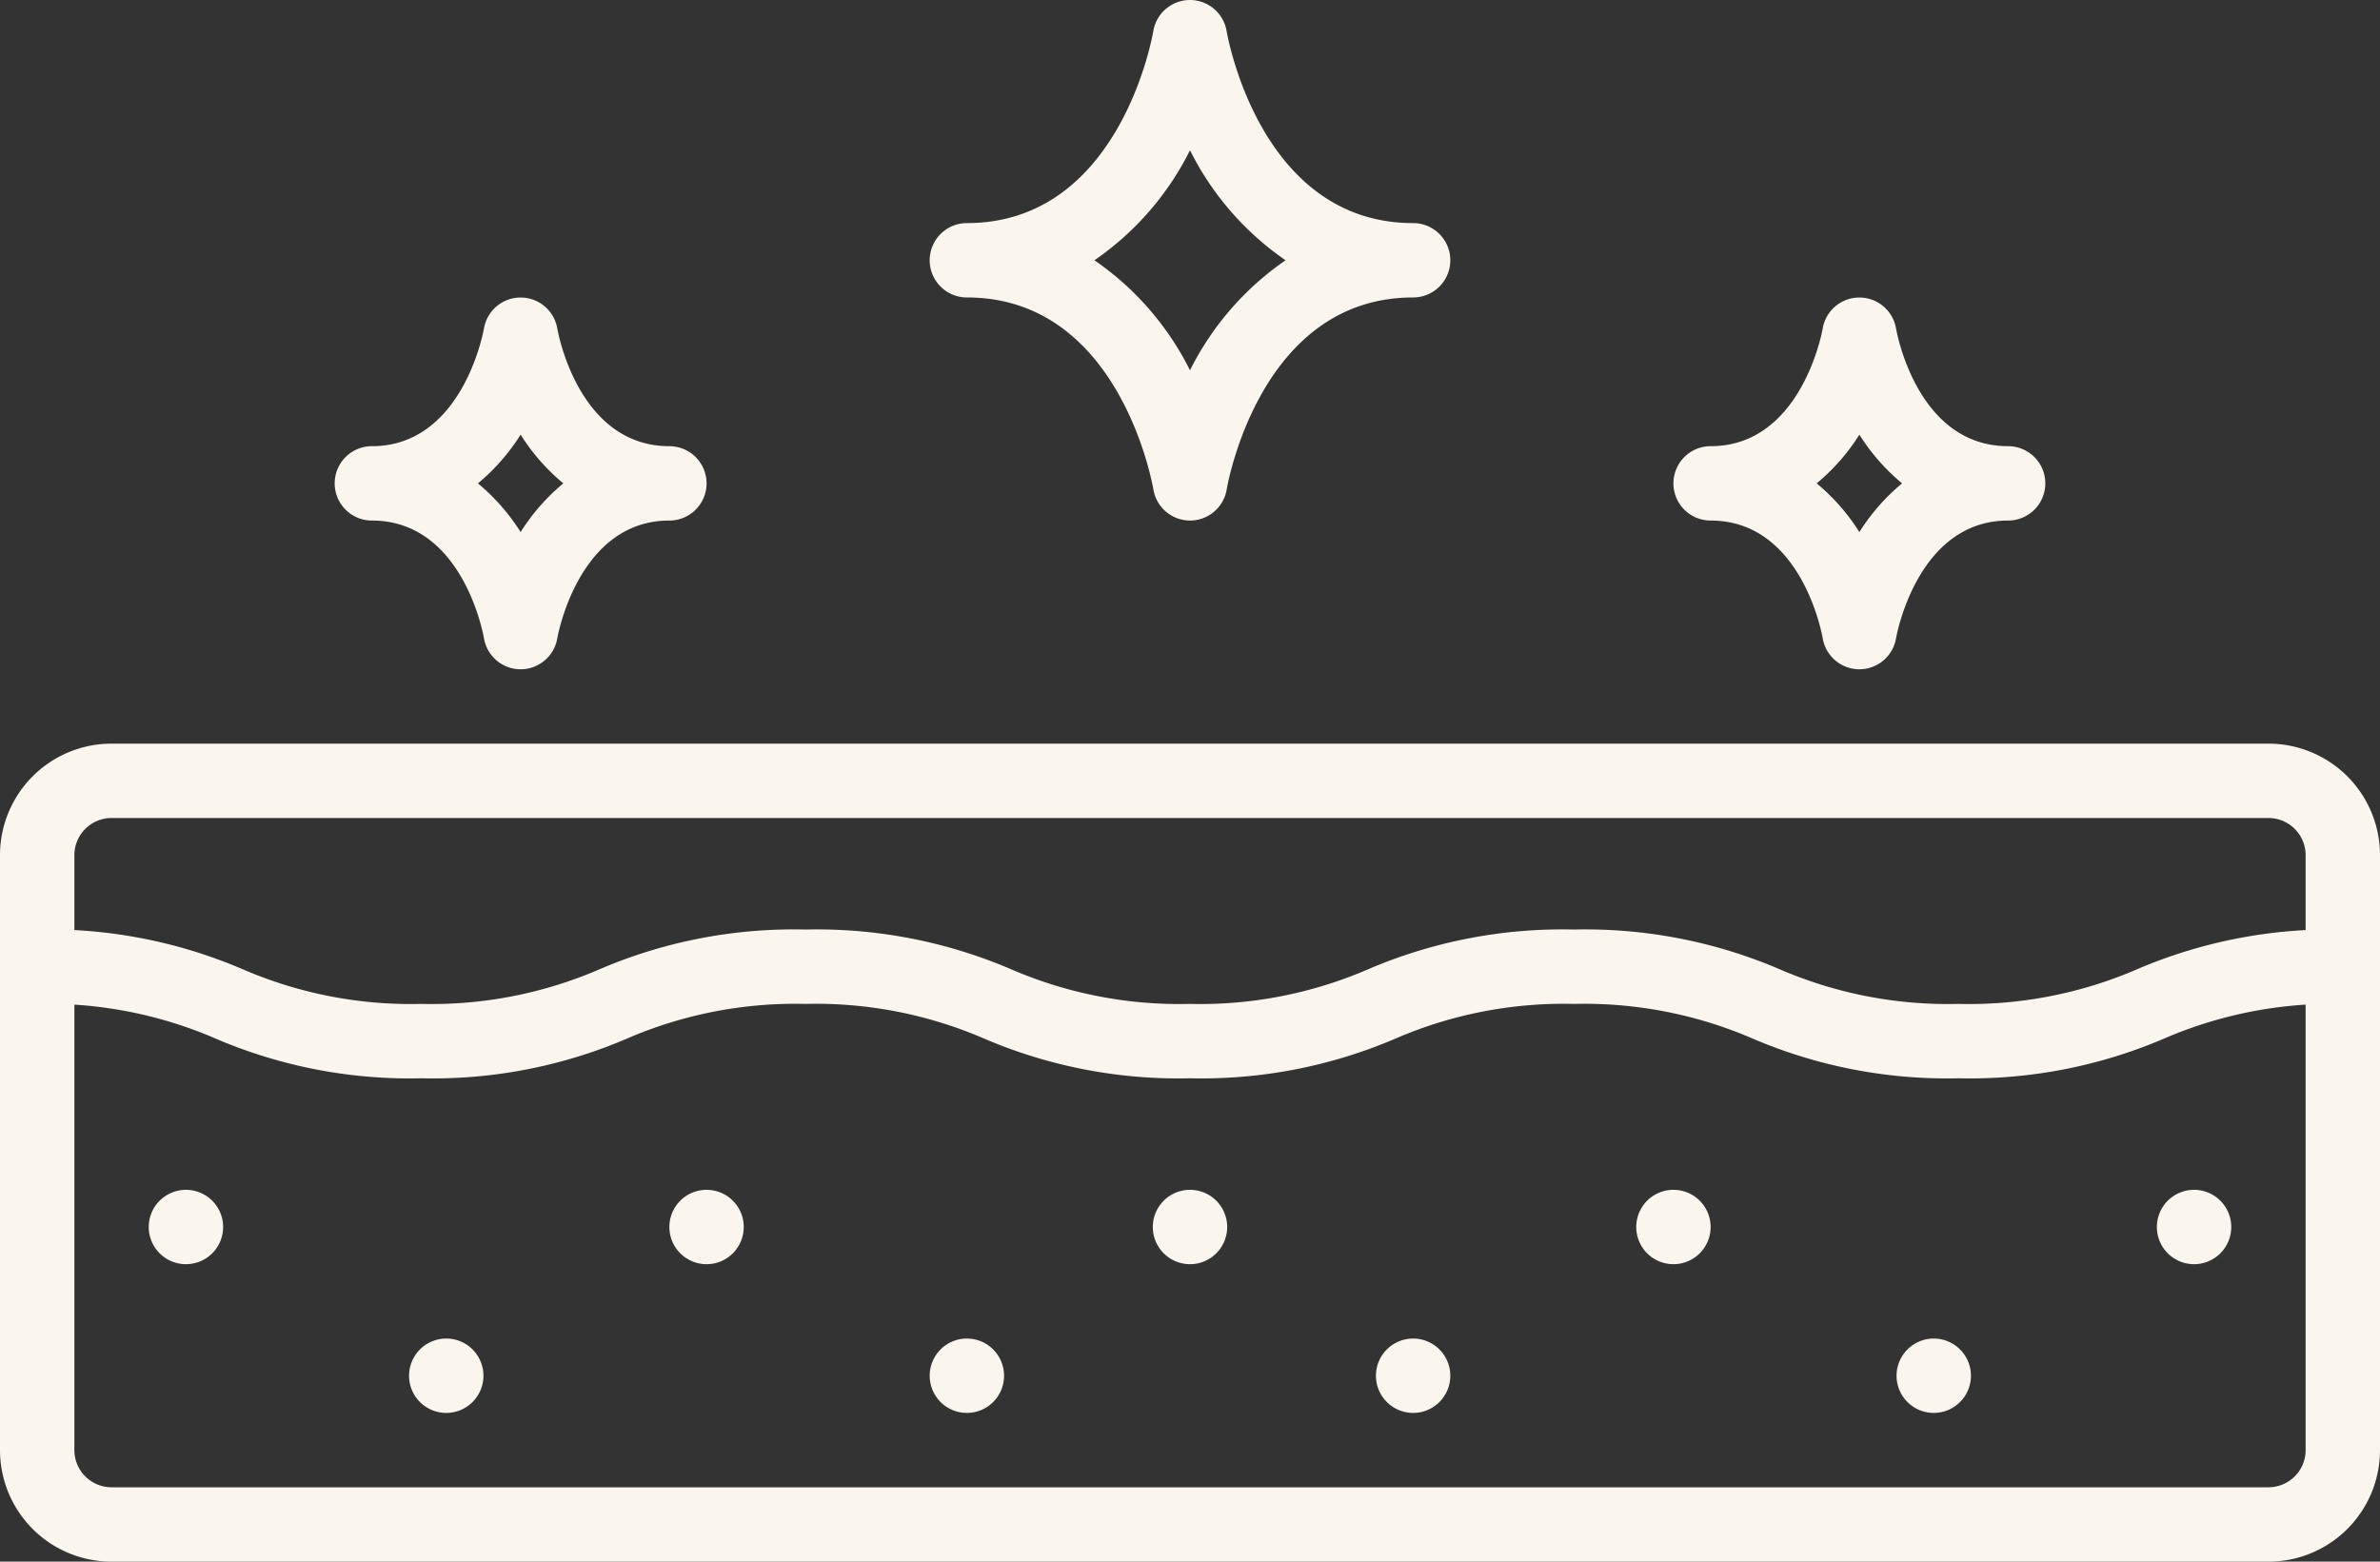
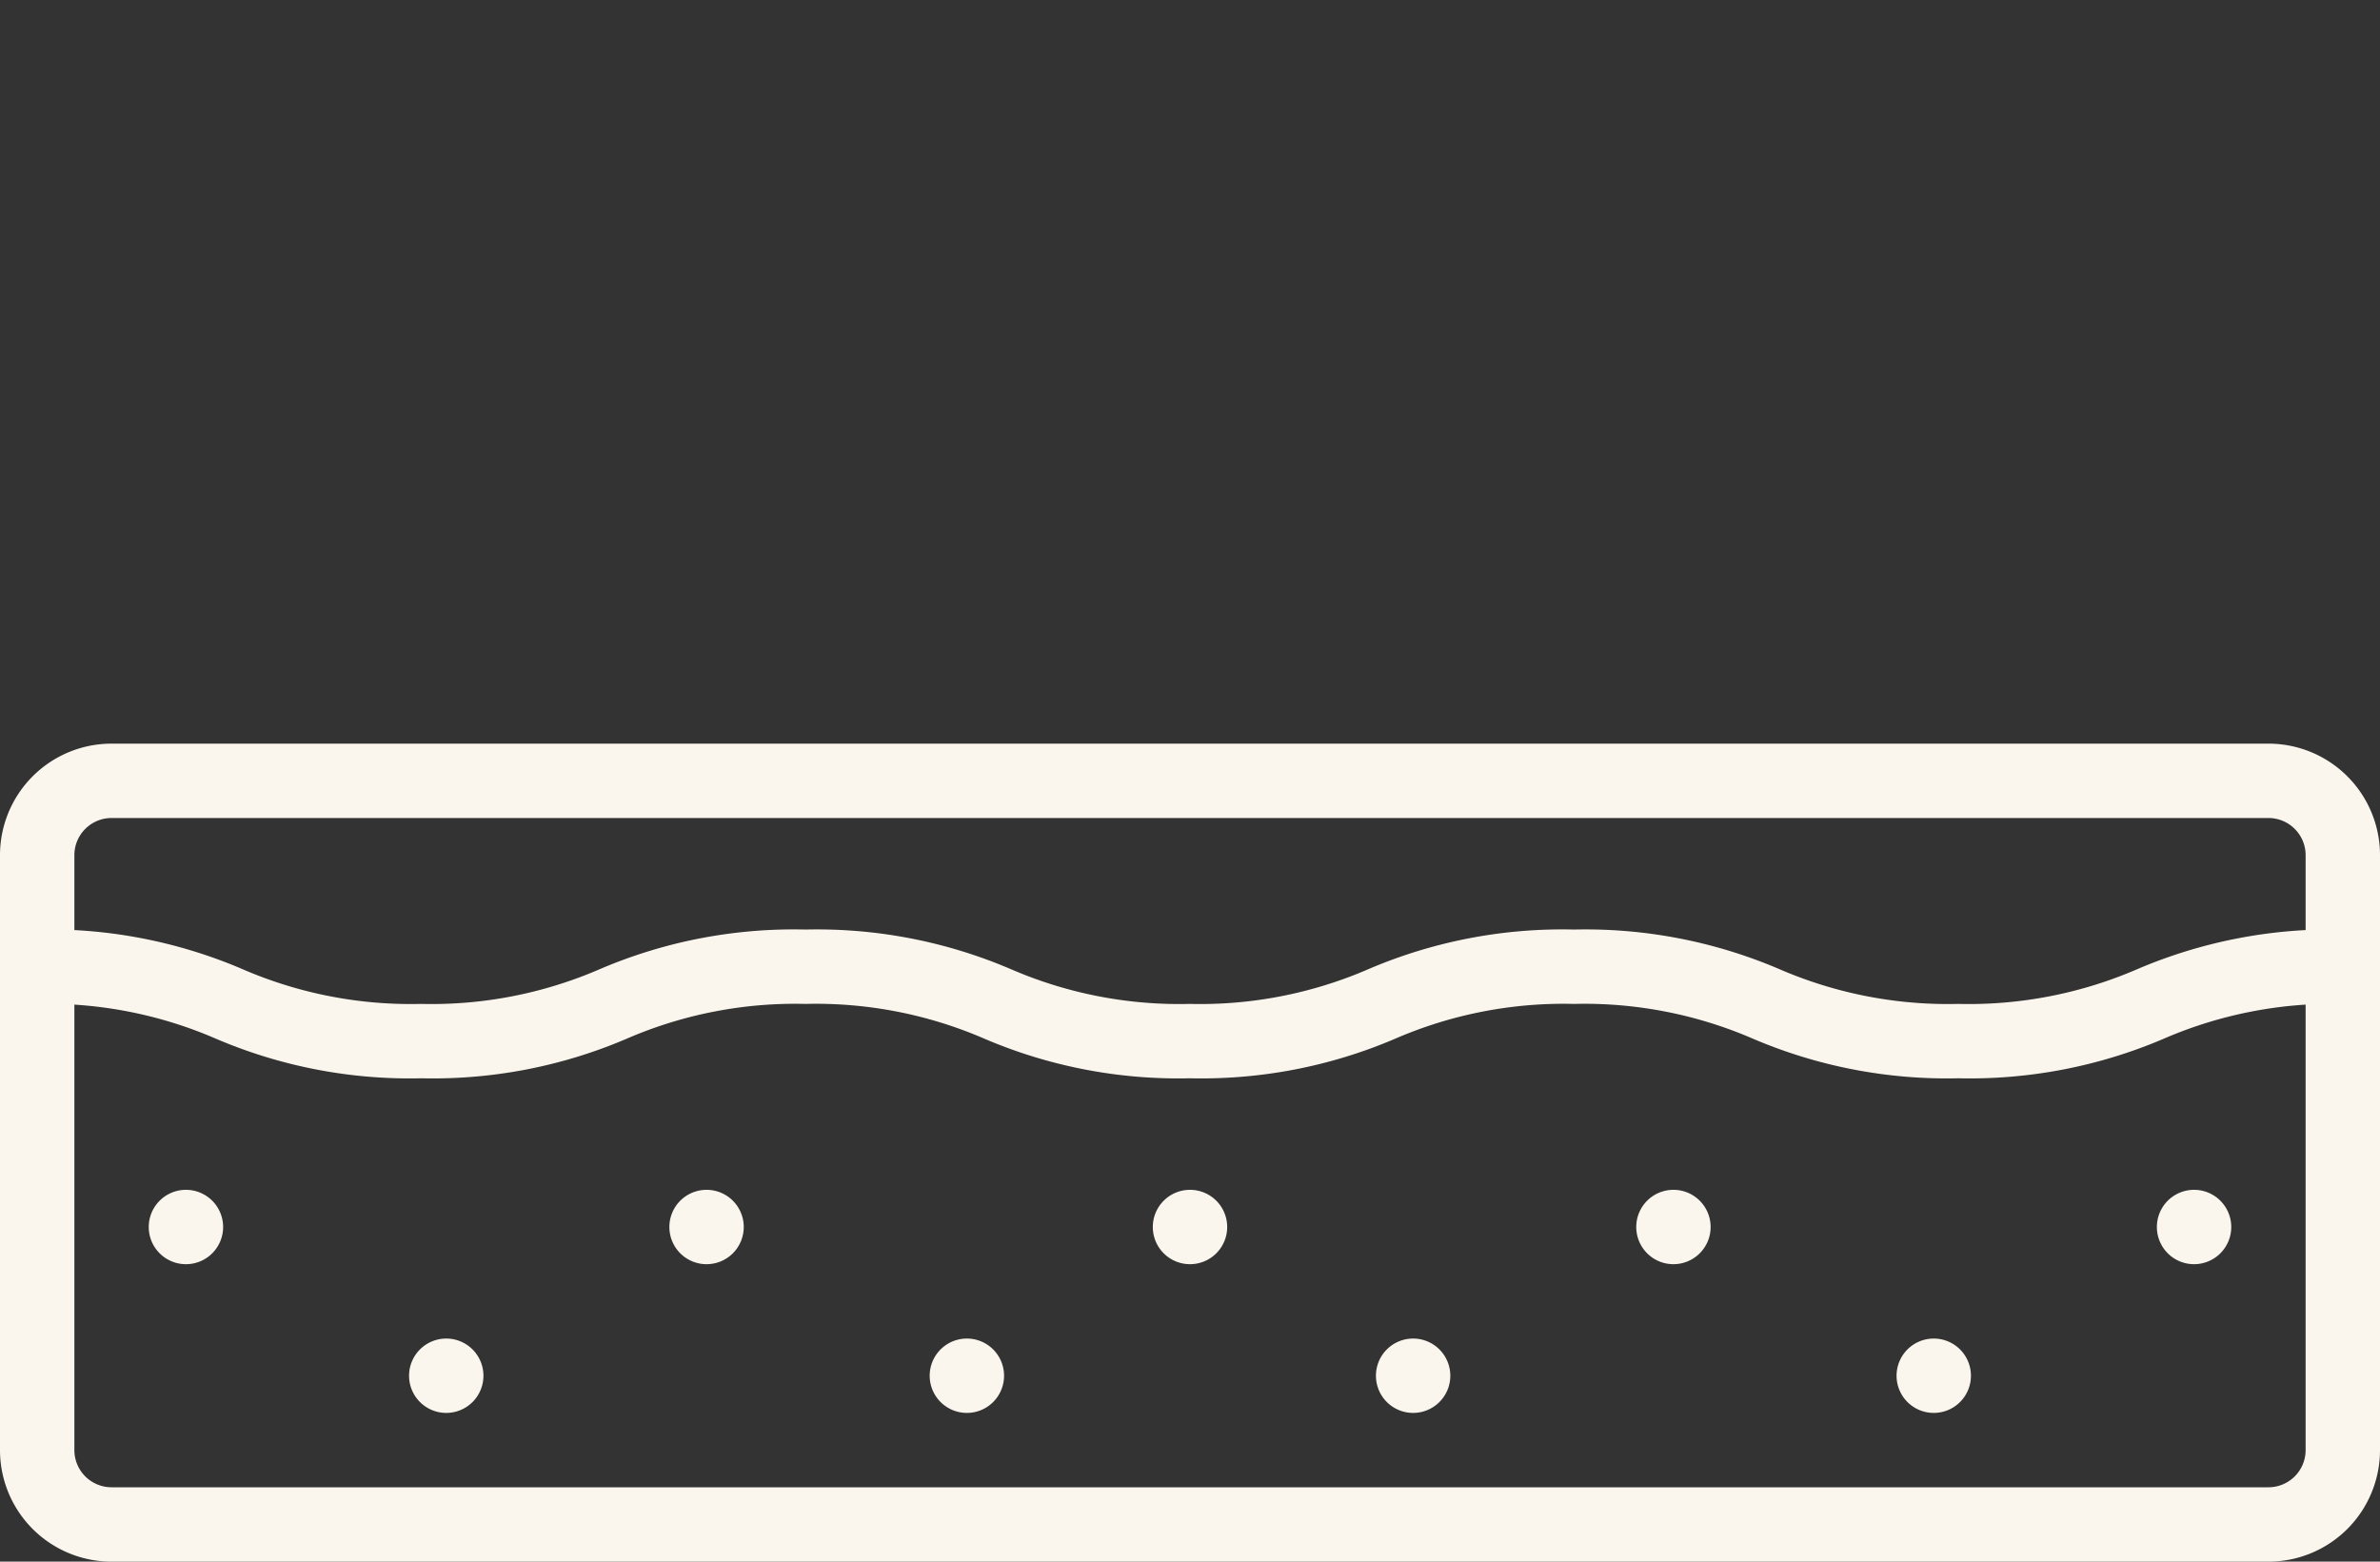
<svg xmlns="http://www.w3.org/2000/svg" data-name="Layer 1" fill="#fbf6ed" height="42" preserveAspectRatio="xMidYMid meet" version="1" viewBox="0.0 12.0 64.0 42.0" width="64" zoomAndPan="magnify">
  <rect x="0.0" y="12.0" width="64.0" height="42.0" fill="#333333" stroke="none" />
  <g id="change1_1">
    <path d="M20,45a1,1,0,1,1-1-1A1,1,0,0,1,20,45Zm18,3a1,1,0,1,0,1,1A1,1,0,0,0,38,48ZM26,48a1,1,0,1,0,1,1A1,1,0,0,0,26,48ZM5,44a1,1,0,1,0,1,1A1,1,0,0,0,5,44Zm7,4a1,1,0,1,0,1,1A1,1,0,0,0,12,48Zm33-4a1,1,0,1,0,1,1A1,1,0,0,0,45,44ZM32,44a1,1,0,1,0,1,1A1,1,0,0,0,32,44Zm27,0a1,1,0,1,0,1,1A1,1,0,0,0,59,44Zm-7,4a1,1,0,1,0,1,1A1,1,0,0,0,52,48Z" />
  </g>
  <g id="change1_2">
    <path d="M61,54H3a3,3,0,0,1-3-3V35a3,3,0,0,1,3-3H61a3,3,0,0,1,3,3V51A3,3,0,0,1,61,54ZM3,34a1,1,0,0,0-1,1V51a1,1,0,0,0,1,1H61a1,1,0,0,0,1-1V35a1,1,0,0,0-1-1Z" />
  </g>
  <g id="change1_3">
    <path d="M52.662,41a13.251,13.251,0,0,1-5.53-1.067A11.4,11.4,0,0,0,42.324,39a11.386,11.386,0,0,0-4.8.933A13.233,13.233,0,0,1,31.993,41a13.237,13.237,0,0,1-5.528-1.067A11.391,11.391,0,0,0,21.659,39a11.386,11.386,0,0,0-4.8.933A13.23,13.23,0,0,1,11.328,41,13.228,13.228,0,0,1,5.8,39.933,11.379,11.379,0,0,0,1,39a1,1,0,0,1,0-2,13.228,13.228,0,0,1,5.525,1.067,11.379,11.379,0,0,0,4.8.933,11.377,11.377,0,0,0,4.8-.933A13.235,13.235,0,0,1,21.659,37a13.244,13.244,0,0,1,5.528,1.067A11.388,11.388,0,0,0,31.993,39a11.377,11.377,0,0,0,4.8-.933A13.235,13.235,0,0,1,42.324,37a13.255,13.255,0,0,1,5.53,1.067A11.4,11.4,0,0,0,52.662,39a11.4,11.4,0,0,0,4.808-.933A13.255,13.255,0,0,1,63,37a1,1,0,0,1,0,2,11.4,11.4,0,0,0-4.808.933A13.255,13.255,0,0,1,52.662,41Z" />
  </g>
  <g id="change1_4">
-     <path d="M14,30a1,1,0,0,1-.986-.835C12.992,29.039,12.435,26,10,26a1,1,0,0,1,0-2c2.458,0,3.008-3.133,3.014-3.165a1,1,0,0,1,1.972,0C15.008,20.961,15.565,24,18,24a1,1,0,0,1,0,2c-2.458,0-3.008,3.133-3.014,3.165A1,1,0,0,1,14,30Zm-1.148-5A5.528,5.528,0,0,1,14,26.31,5.528,5.528,0,0,1,15.148,25,5.528,5.528,0,0,1,14,23.69,5.528,5.528,0,0,1,12.852,25ZM50,30a1,1,0,0,1-.986-.835C48.992,29.039,48.435,26,46,26a1,1,0,0,1,0-2c2.458,0,3.008-3.133,3.014-3.165a1,1,0,0,1,1.972,0C51.008,20.961,51.565,24,54,24a1,1,0,0,1,0,2c-2.458,0-3.008,3.133-3.014,3.165A1,1,0,0,1,50,30Zm-1.148-5A5.528,5.528,0,0,1,50,26.31,5.528,5.528,0,0,1,51.148,25,5.528,5.528,0,0,1,50,23.69,5.528,5.528,0,0,1,48.852,25ZM32,26h0a1,1,0,0,1-.984-.834C30.978,24.956,30.081,20,26,20a1,1,0,0,1,0-2c4.081,0,4.978-4.956,5.014-5.167A1,1,0,0,1,32,12h0a1,1,0,0,1,.984.834C33.022,13.044,33.919,18,38,18a1,1,0,0,1,0,2c-4.081,0-4.978,4.956-5.014,5.167A1,1,0,0,1,32,26Zm-2.57-7A7.834,7.834,0,0,1,32,21.959,7.834,7.834,0,0,1,34.57,19,7.834,7.834,0,0,1,32,16.041,7.834,7.834,0,0,1,29.43,19Z" />
-   </g>
+     </g>
</svg>